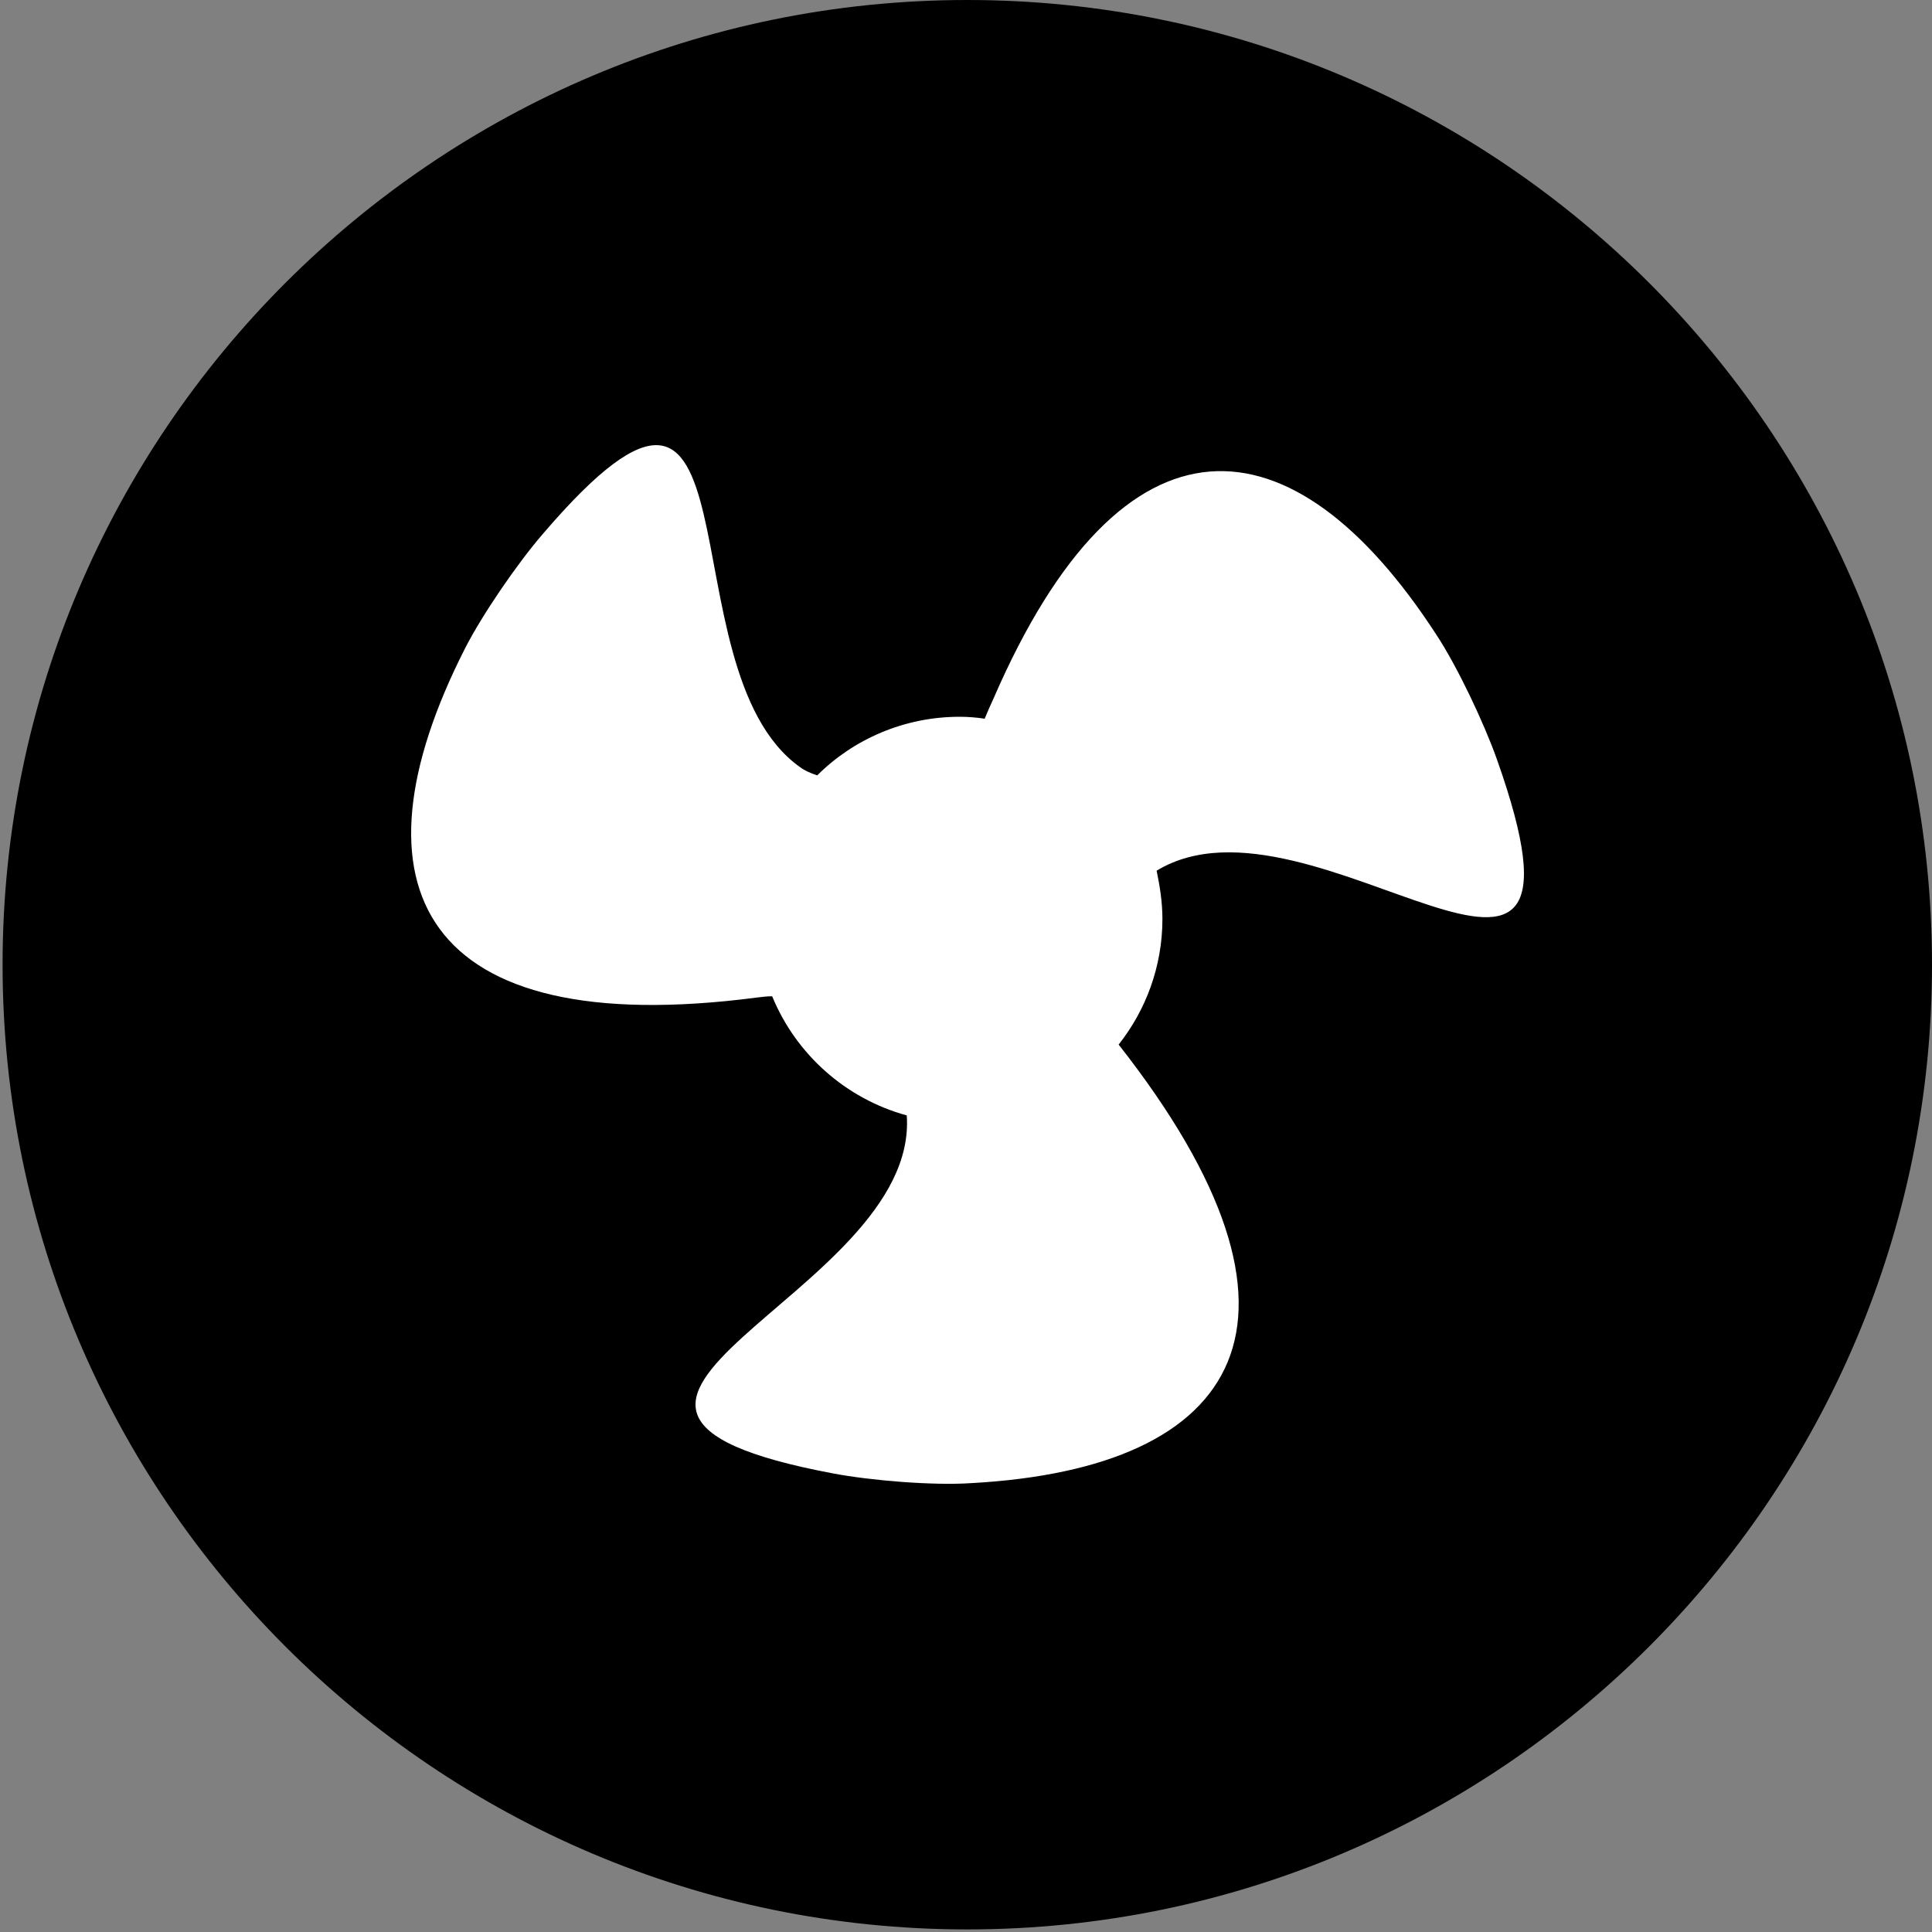
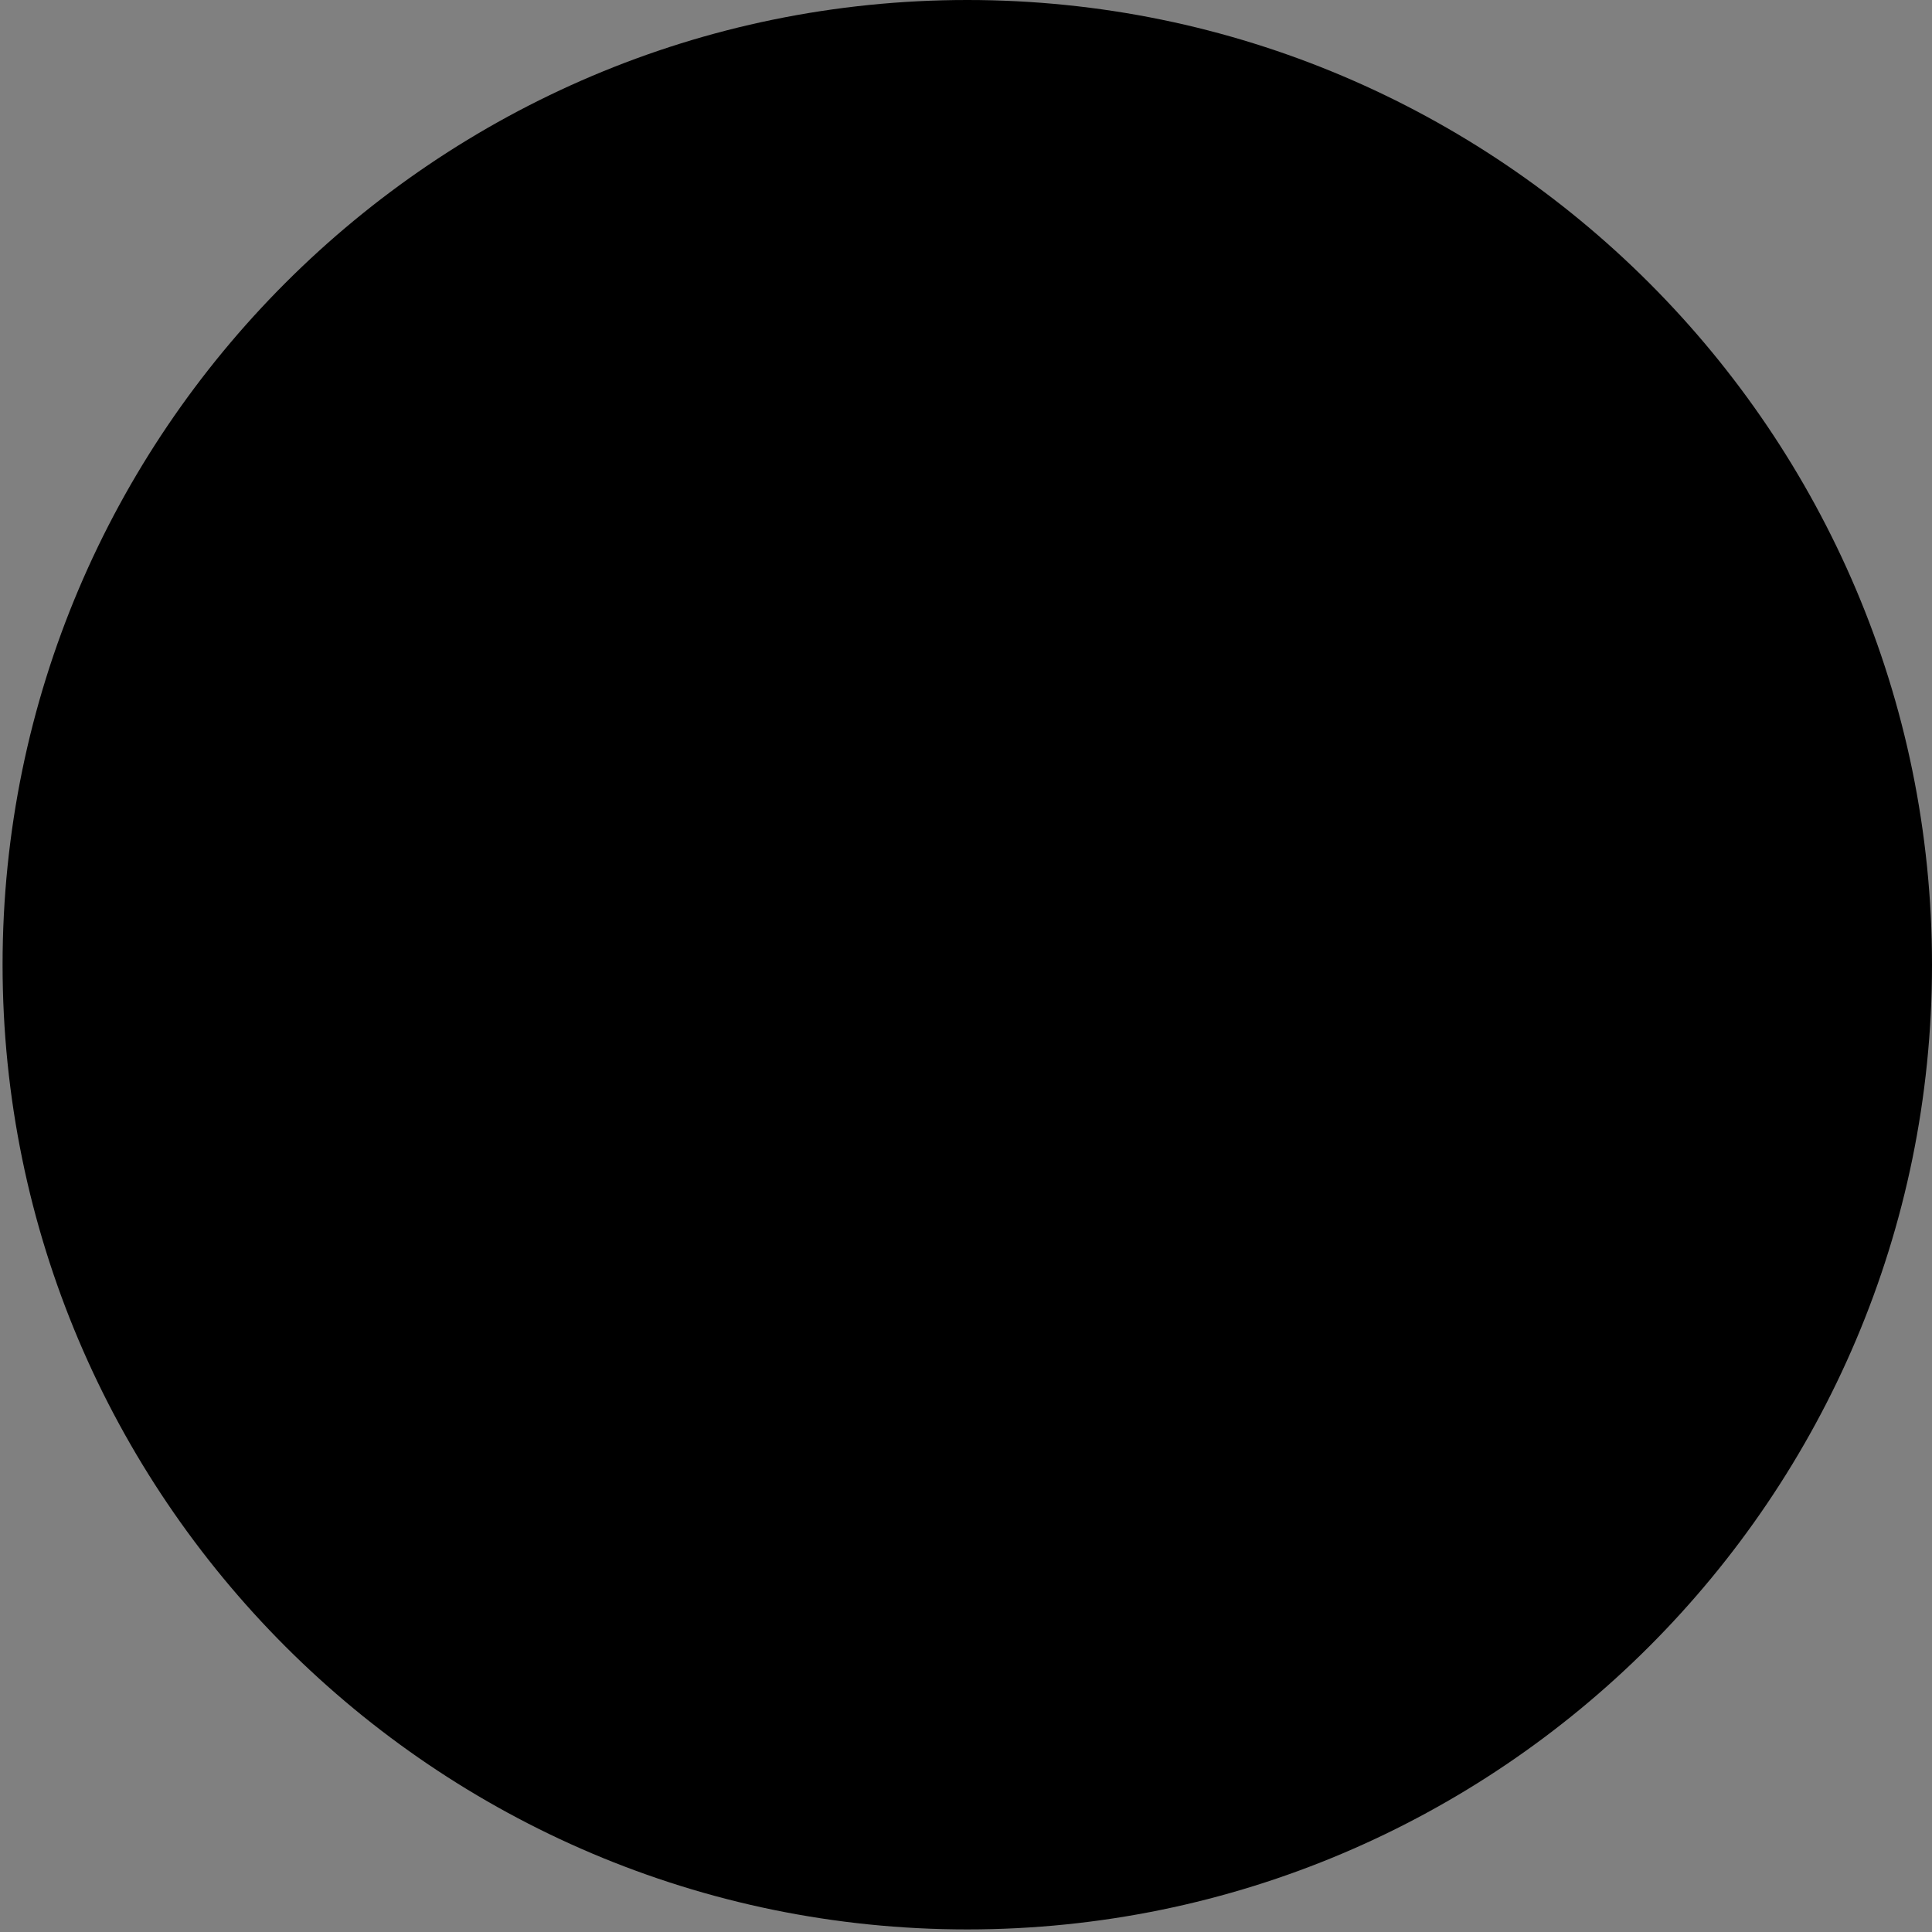
<svg xmlns="http://www.w3.org/2000/svg" version="1.1" id="Layer_1" x="0px" y="0px" viewBox="-641 643 300 300" style="enable-background:new -641 643 300 300;" xml:space="preserve">
  <rect x="-641" y="643" width="300" height="300" fill="#808080" stroke="none" />
  <style type="text/css">
	.st0{fill:#FFFFFF;}
</style>
-   <path d="M-341,792.8c0-82.6-67.2-149.8-149.8-149.8s-149.8,67.2-149.8,149.8s67.2,149.8,149.8,149.8S-341,875.4-341,792.8  L-341,792.8z" />
-   <path class="st0" d="M-408.6,760.8c-2-5.6-6.1-14.3-9.4-19.3c-22.3-34.3-48.6-36.4-68.7,9.9c-0.5,1.1-1,2.2-1.4,3.2  c-1.3-0.2-2.6-0.3-3.9-0.3c-8.6,0-16.5,3.5-22.1,9.1c-0.9-0.3-1.9-0.7-2.7-1.3c-21.6-15.4-4.9-77.1-39.9-36.2  c-3.9,4.5-9.4,12.5-12.1,17.8c-18.8,37-6.8,61,45.3,54.2c0.8-0.1,1.6-0.2,2.4-0.2c3.7,9,11.4,15.9,20.9,18.5  c2,28.1-66.3,45.3-11.4,55.6c5.8,1.1,15.5,1.9,21.4,1.5c42-2.3,56.6-25.2,22.9-68.1c4.2-5.3,6.8-12.1,6.8-19.5  c0-2.6-0.4-5.1-0.9-7.5C-437.2,763.5-390,813.1-408.6,760.8L-408.6,760.8z M-408.6,760.8" />
+   <path d="M-341,792.8c0-82.6-67.2-149.8-149.8-149.8s-149.8,67.2-149.8,149.8s67.2,149.8,149.8,149.8S-341,875.4-341,792.8  z" />
</svg>